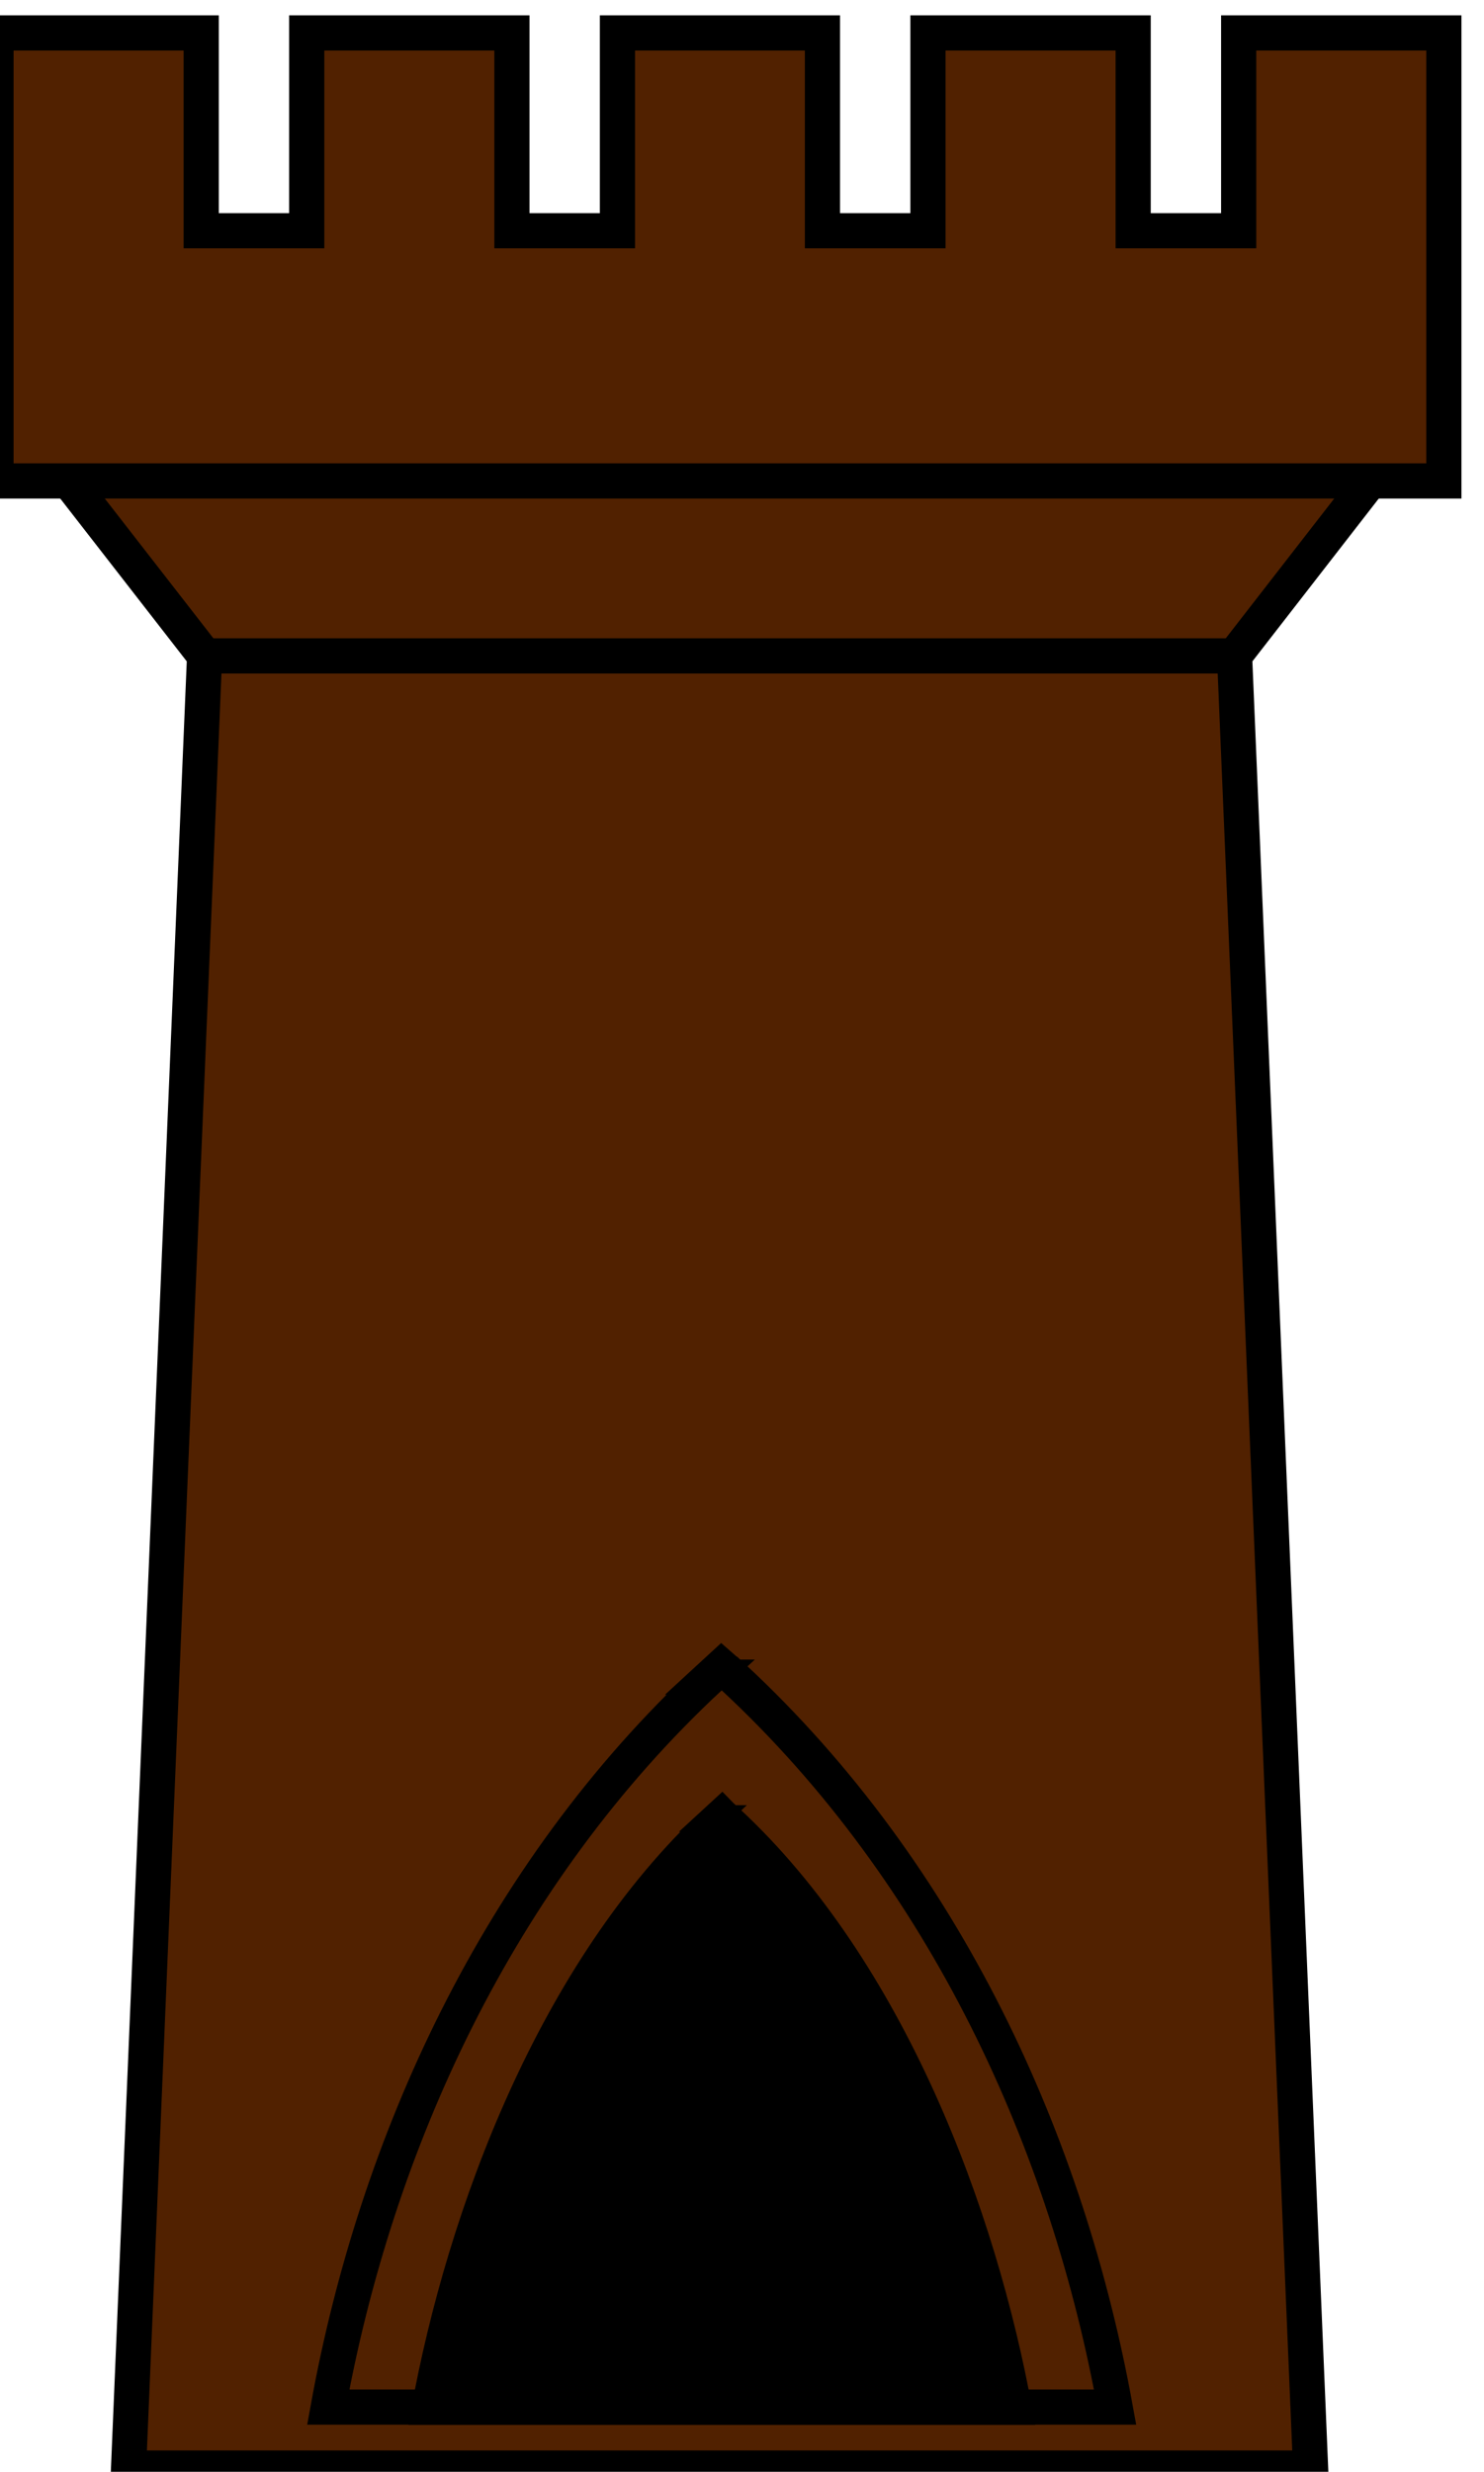
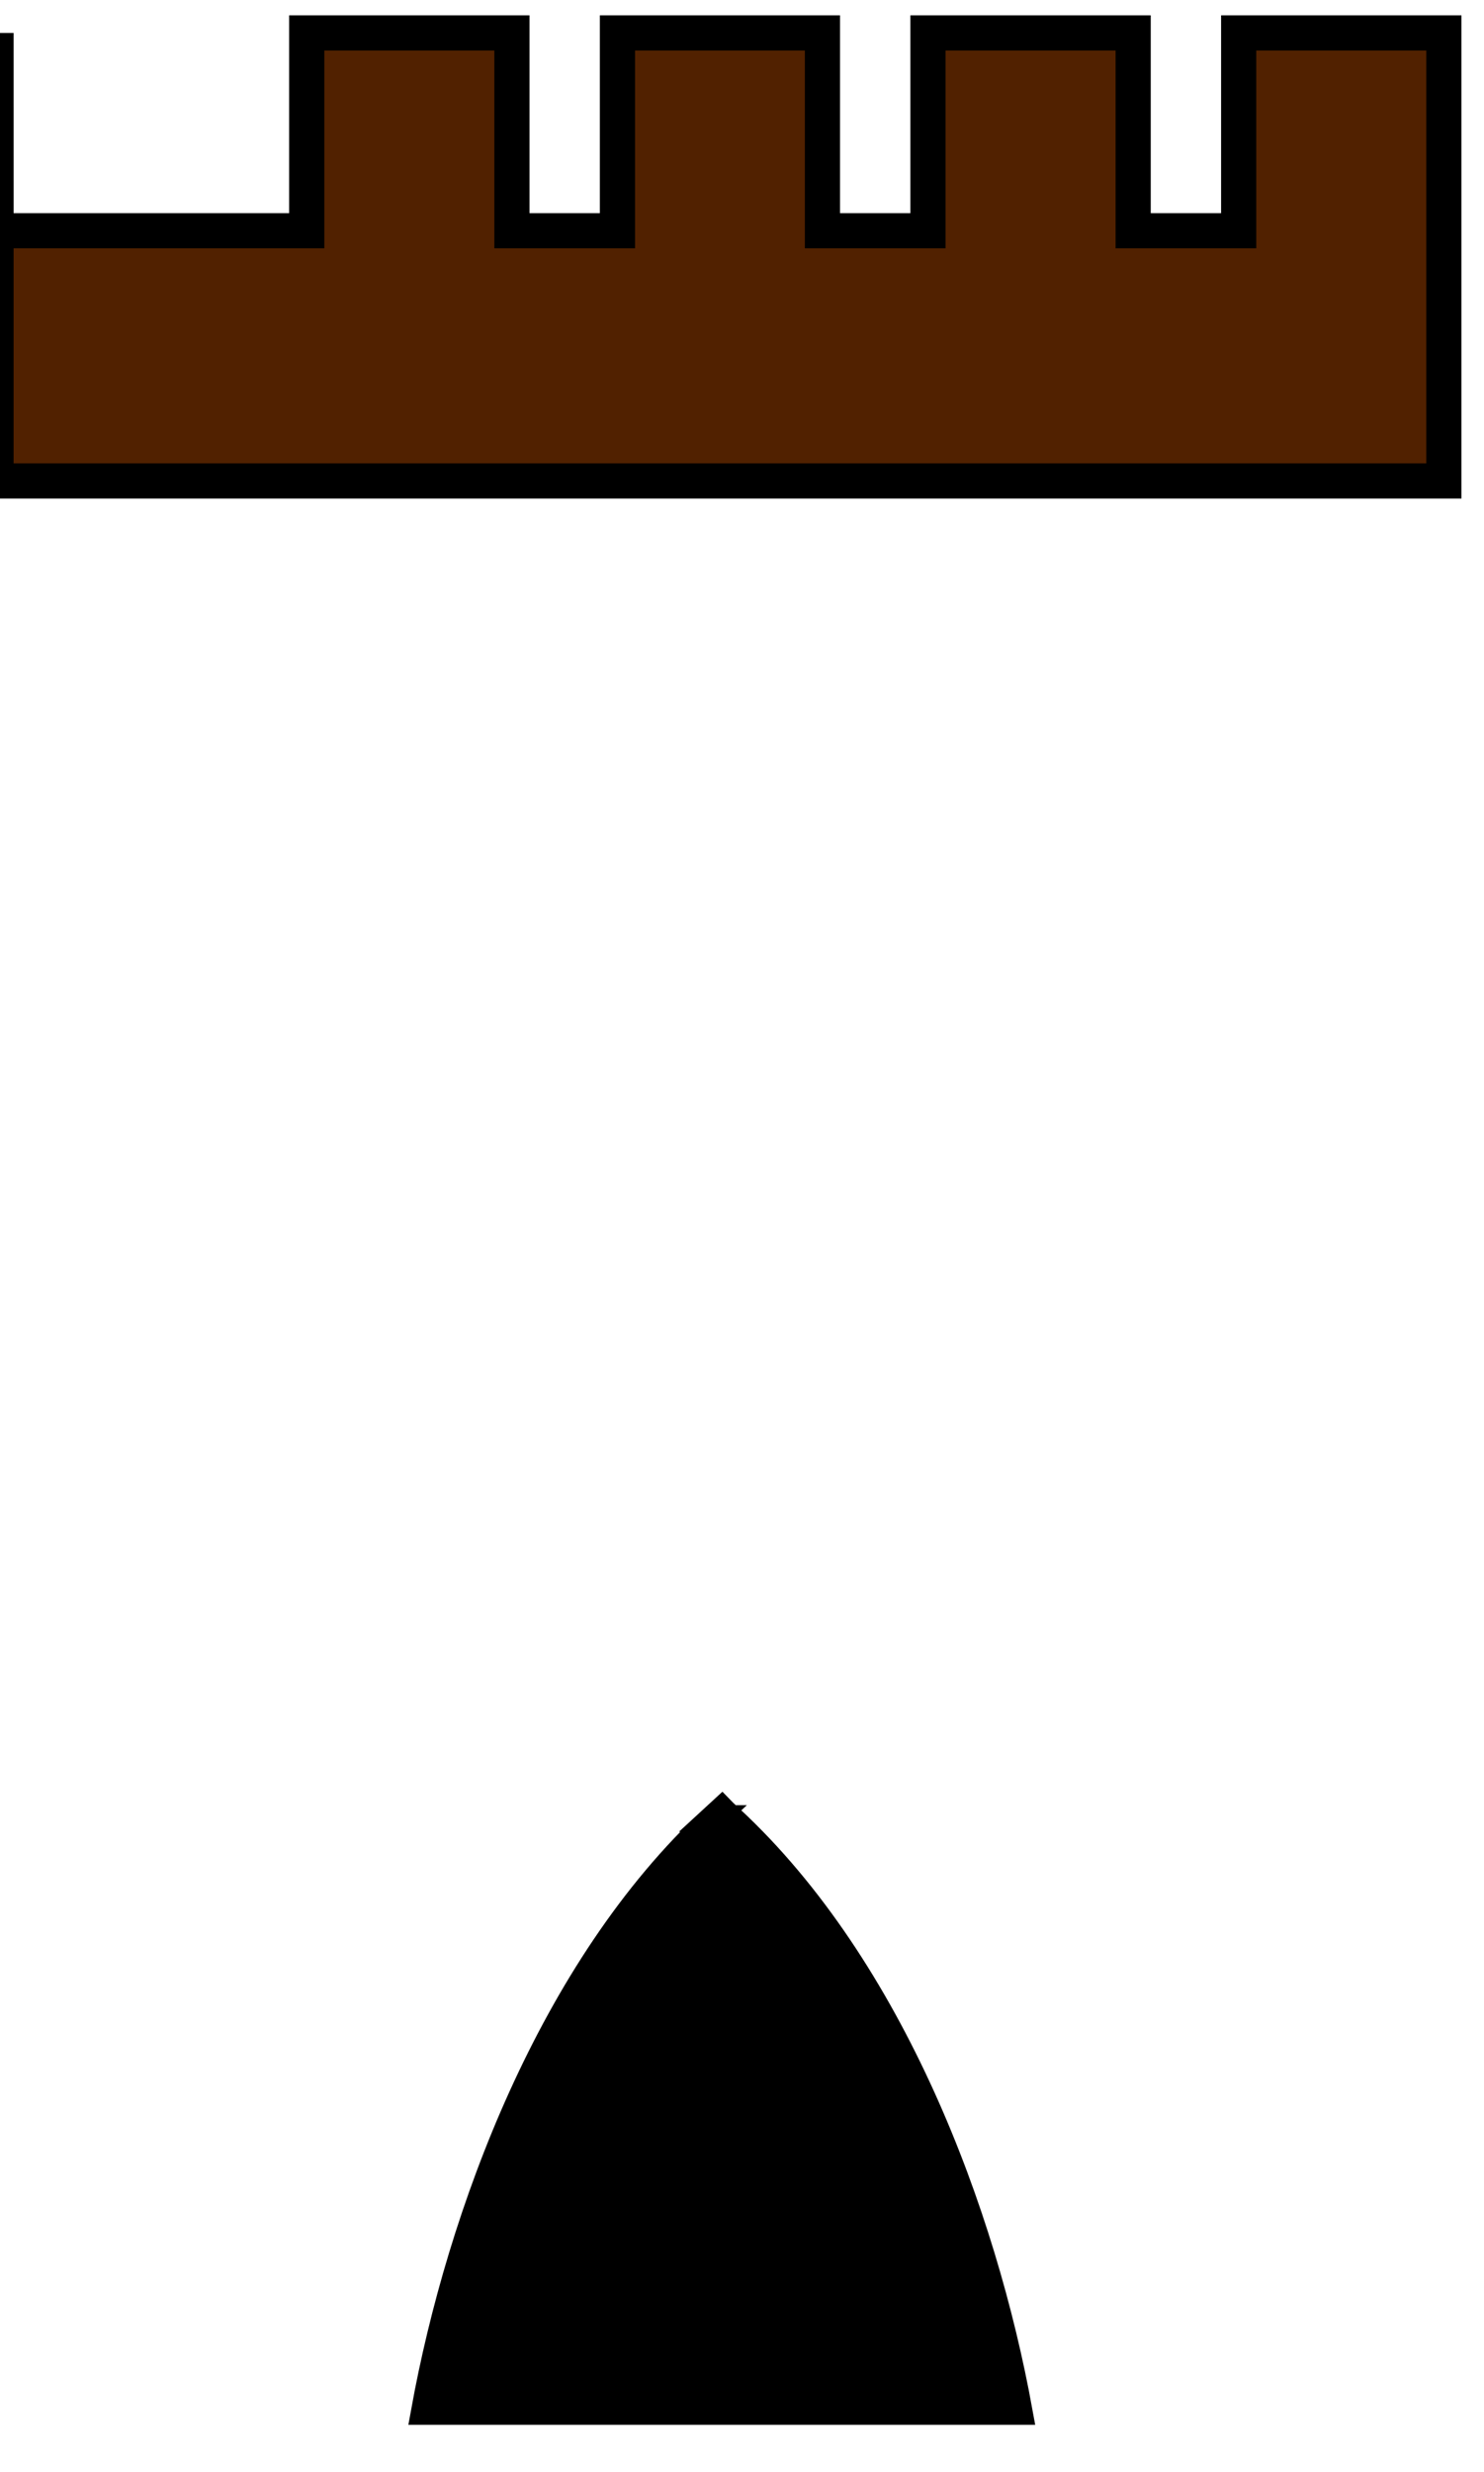
<svg xmlns="http://www.w3.org/2000/svg" width="135.63mm" height="225.78mm" version="1.1" viewBox="0 0 480.59 800">
  <g transform="translate(-519.14 907.39)">
    <g transform="matrix(5.617 0 0 5.617 -1923.8 -3275.3)" stroke="#000">
      <g transform="matrix(.338 0 0 .338 -1375.2 1612)" fill="#512100" stroke-width="6">
        <g transform="matrix(1 0 0 1 .008 0)">
-           <path d="m5366.9-3440.3 23.375 30.062-12.969 308.97h12.906 175.81 12.906l-12.969-308.97 23.344-30.062h-222.41z" fill-rule="evenodd" />
-           <path d="m5390.3-3410.2h175.79" />
-         </g>
-         <path d="m5354.7-3516.4v76.375h123.47 0.031 123.47v-76.375h-35v33.719h-18v-33.719h-35v33.719h-18v-33.719h-17.469-0.031-17.468l-2e-4 33.719h-18v-33.719h-35v33.719h-18v-33.719h-35z" fill-rule="evenodd" />
+           </g>
+         <path d="m5354.7-3516.4v76.375h123.47 0.031 123.47v-76.375h-35v33.719h-18v-33.719h-35v33.719h-18v-33.719h-17.469-0.031-17.468l-2e-4 33.719h-18v-33.719h-35v33.719h-18h-35z" fill-rule="evenodd" />
      </g>
      <g transform="matrix(.338 0 0 .338 -1375.2 1612)">
-         <path d="m5476.5-3236.1c-36.442 33.839-57.035 79.907-65.125 124.44h64.844 4.531 64.844c-8.09-44.53-28.683-90.599-65.125-124.44-0.03 0.012-1.984-1.798-2-1.812l-1.969 1.812z" fill="none" stroke-width="6" />
        <path d="m5477-3212c-27.555 25.587-43.127 67.421-49.244 101.09h49.031 3.426 49.031c-6.117-33.671-21.689-75.506-49.244-101.09-0.023 0.01-1.501-1.359-1.512-1.371l-1.489 1.371z" fill-rule="evenodd" stroke-width="4.537" />
      </g>
    </g>
  </g>
</svg>